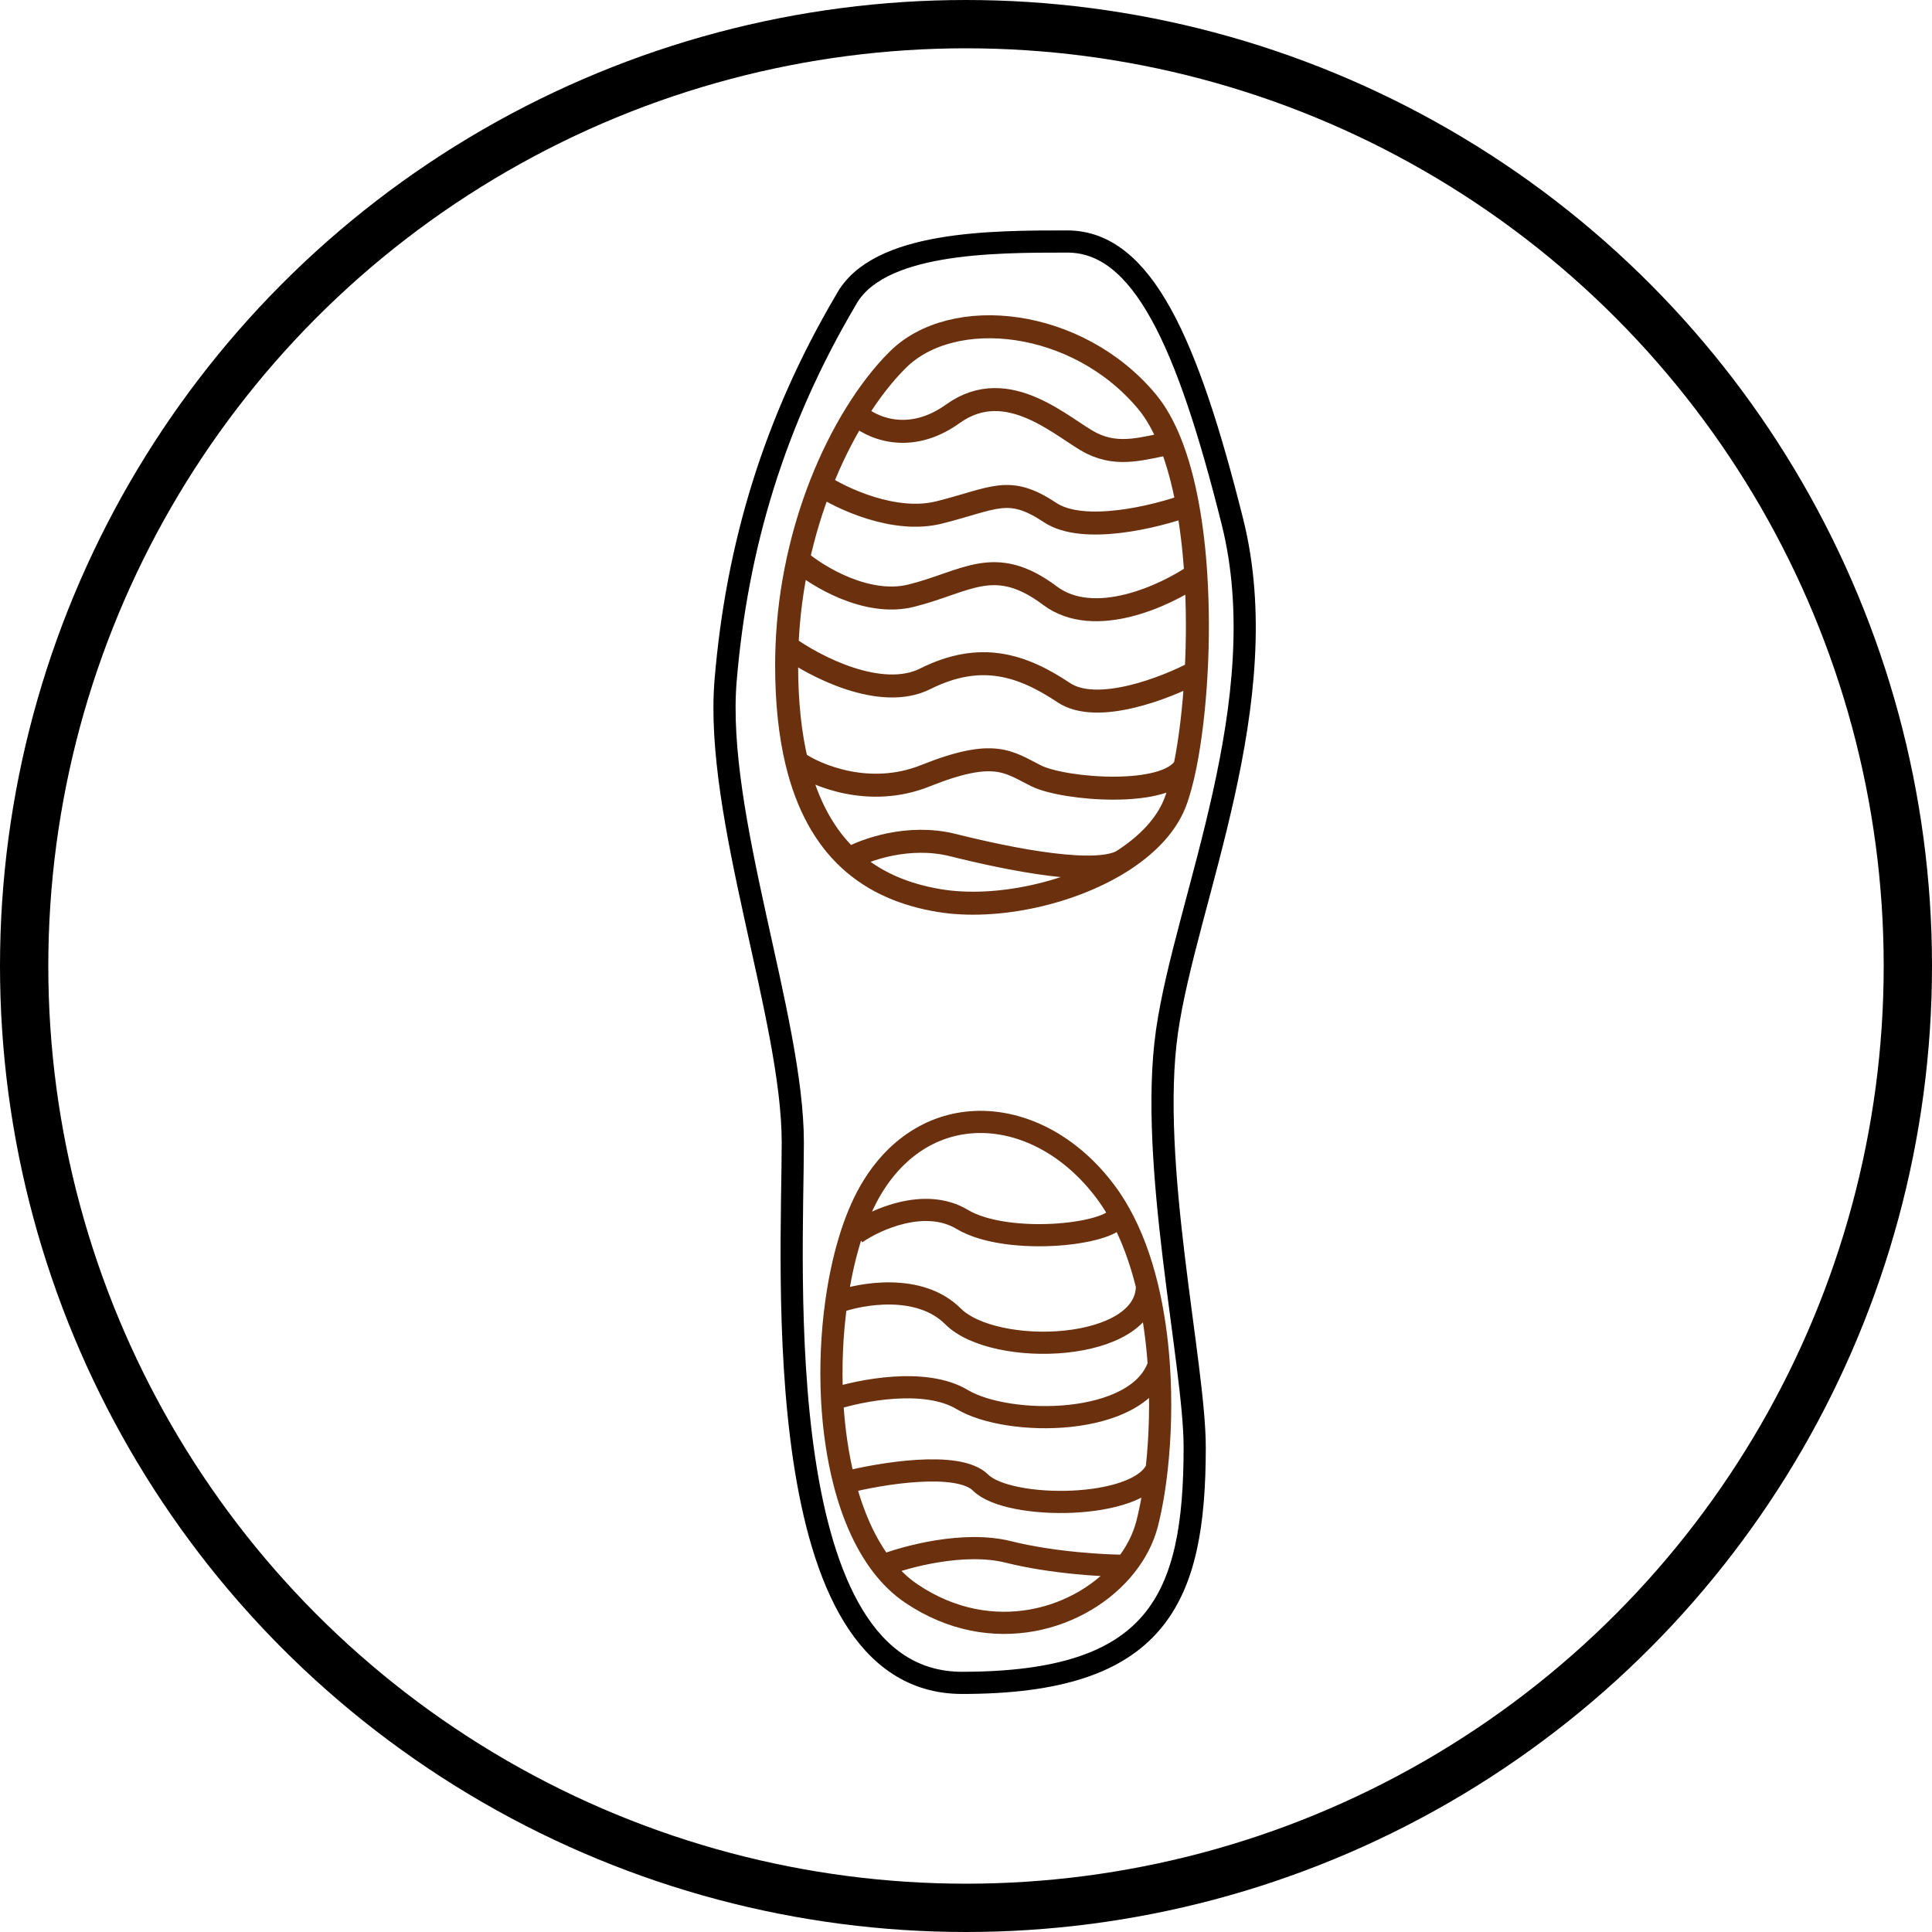
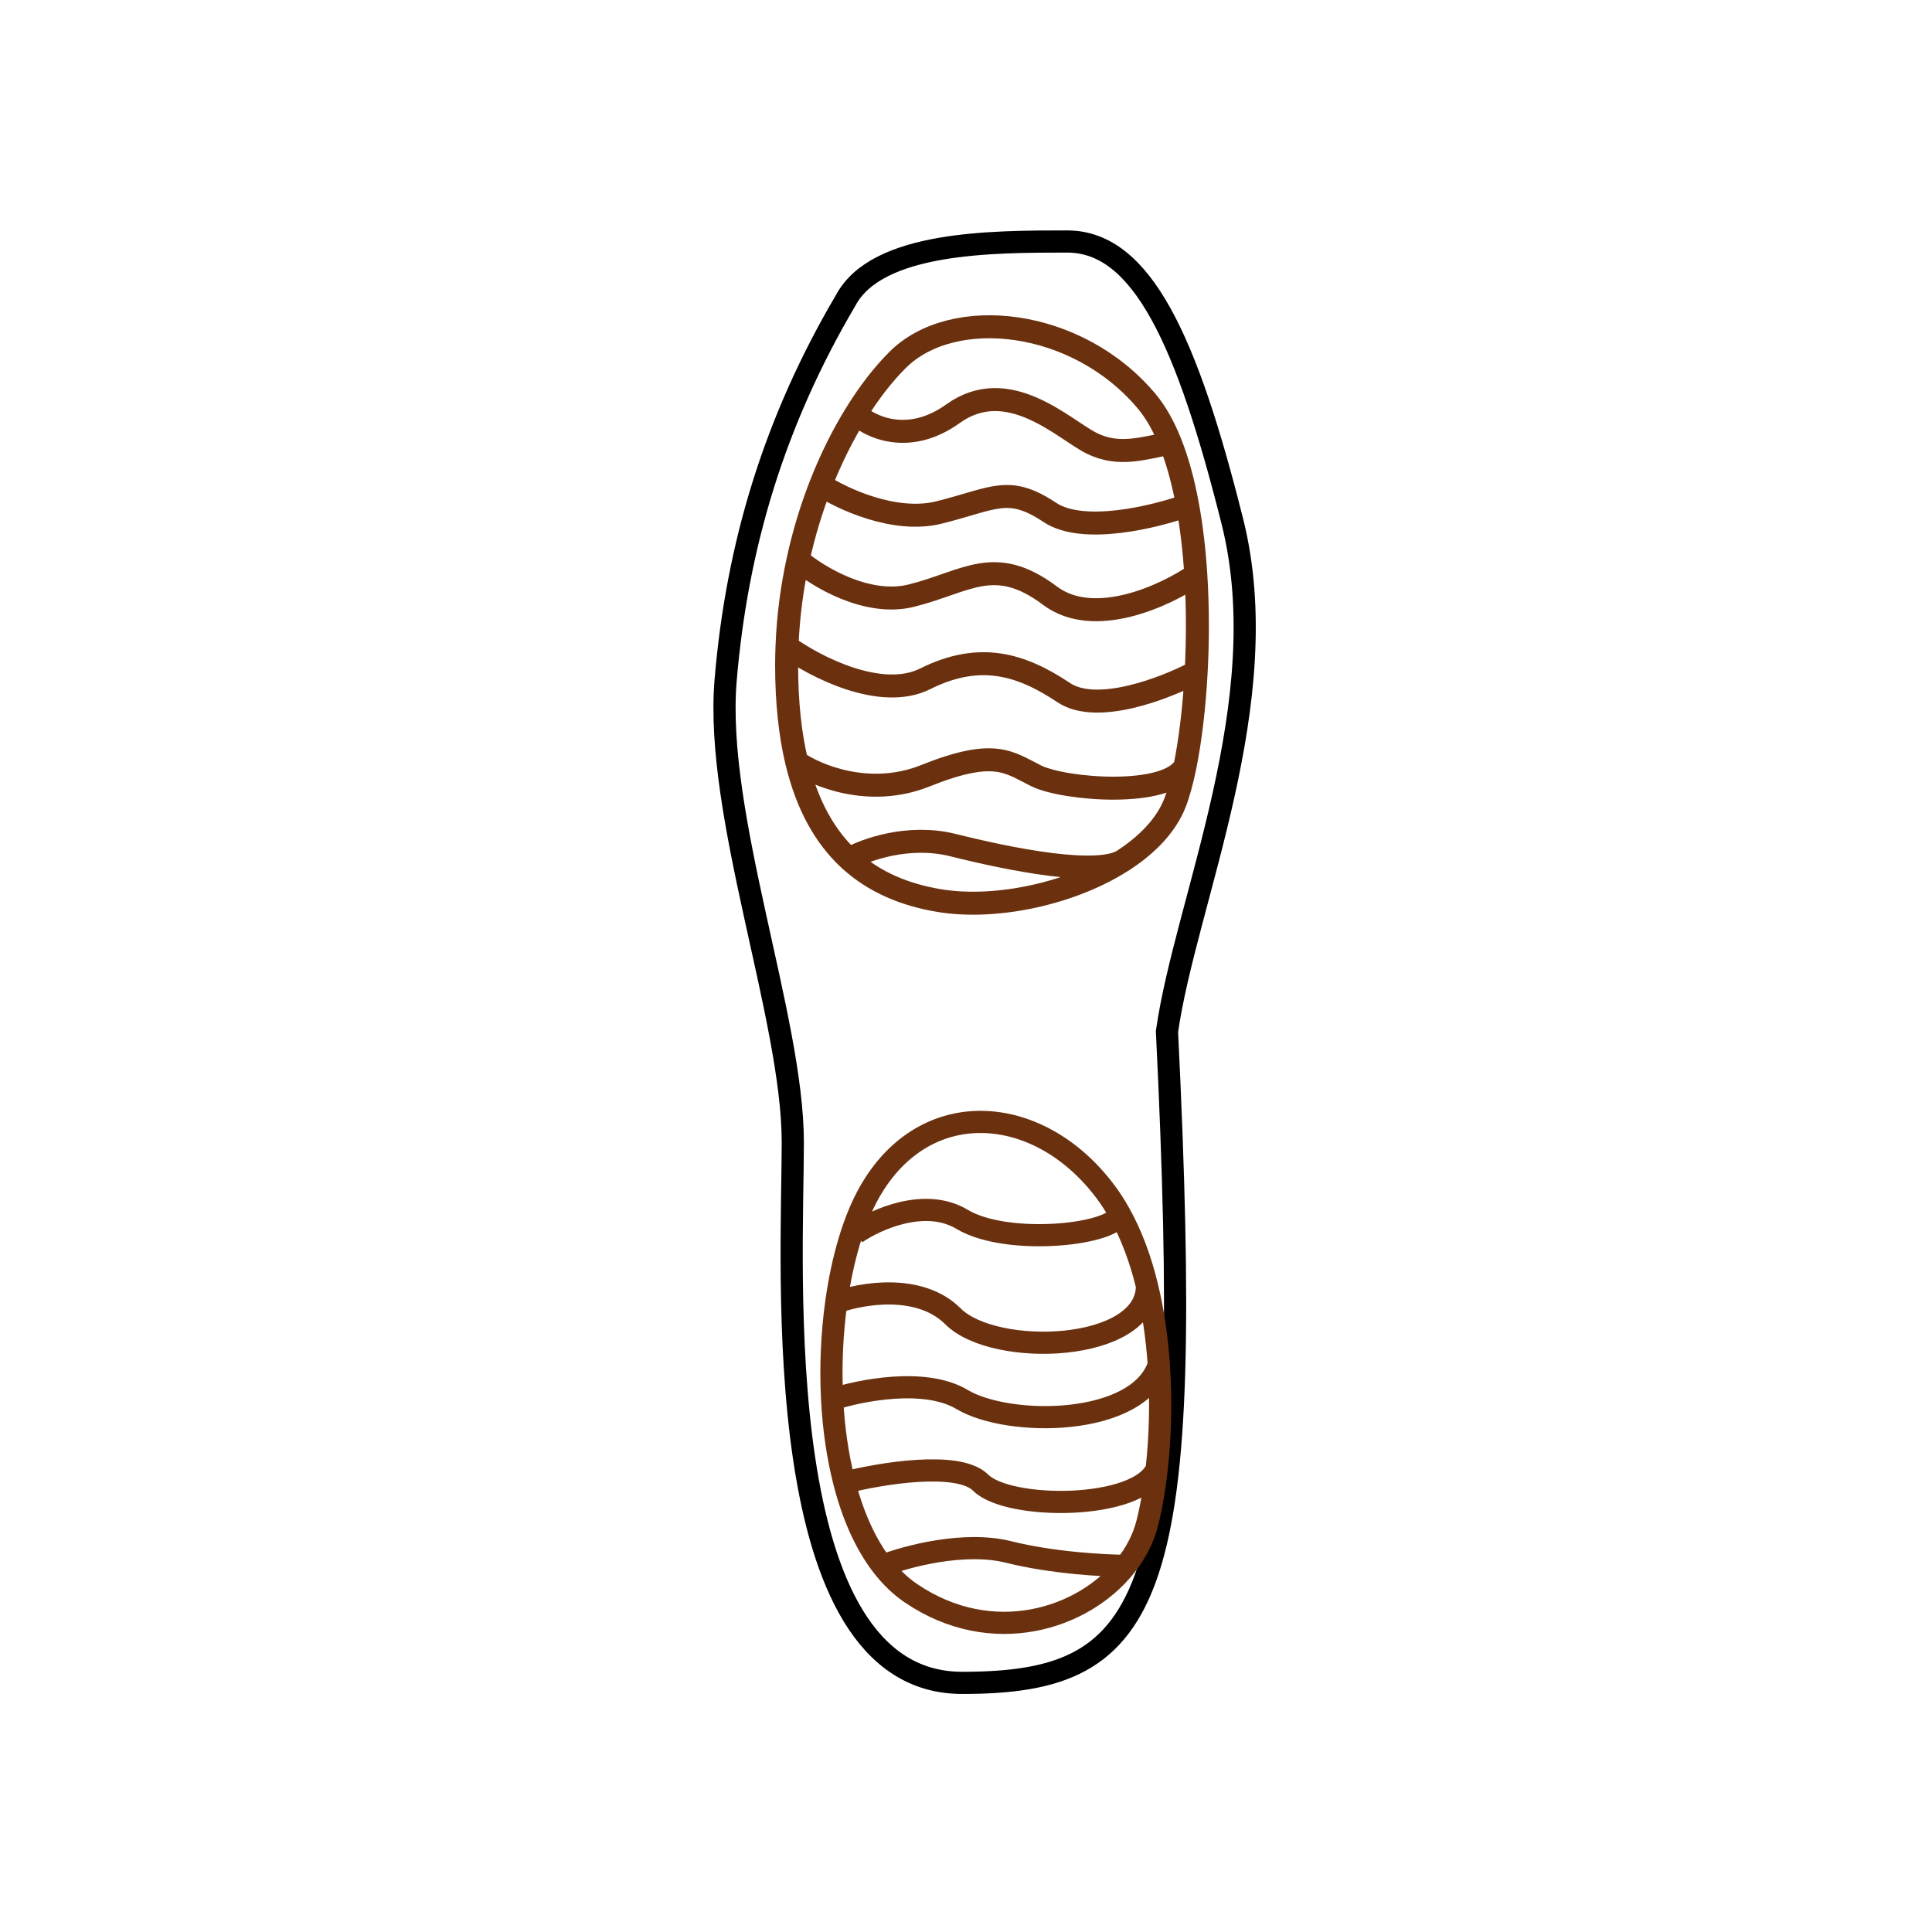
<svg xmlns="http://www.w3.org/2000/svg" width="40" height="40" viewBox="0 0 40 40" fill="none">
-   <circle cx="20" cy="20" r="19.5" stroke="black" />
-   <path d="M15.023 14.089C15.256 11.298 16.033 8.721 17.51 6.217C18.16 5 20.541 5 22.095 5C23.65 5 24.582 7.075 25.515 10.797C26.448 14.518 24.55 18.636 24.161 21.356C23.773 24.075 24.735 28.239 24.735 29.964C24.735 33.12 23.961 34.842 19.919 34.842C15.878 34.842 16.414 26.227 16.414 23.651C16.414 21.075 14.79 16.88 15.023 14.089Z" stroke="black" stroke-width="0.459" />
+   <path d="M15.023 14.089C15.256 11.298 16.033 8.721 17.51 6.217C18.16 5 20.541 5 22.095 5C23.65 5 24.582 7.075 25.515 10.797C26.448 14.518 24.55 18.636 24.161 21.356C24.735 33.12 23.961 34.842 19.919 34.842C15.878 34.842 16.414 26.227 16.414 23.651C16.414 21.075 14.79 16.88 15.023 14.089Z" stroke="black" stroke-width="0.459" />
  <path d="M17.721 25.532C18.134 25.245 19.153 24.786 19.919 25.245C20.877 25.819 23.173 25.554 23.173 25.113M23.173 25.113C23.085 24.957 22.99 24.809 22.886 24.671C21.509 22.834 19.156 22.662 18.008 24.671C17.678 25.247 17.439 26.063 17.314 26.966M23.173 25.113C23.427 25.563 23.614 26.078 23.747 26.622M17.314 26.966C17.832 26.775 19.041 26.565 19.73 27.253C20.59 28.114 23.747 27.999 23.747 26.622M17.314 26.966C17.224 27.61 17.193 28.298 17.228 28.975M23.747 26.622C23.876 27.151 23.954 27.706 23.992 28.255M17.228 28.975C17.806 28.784 19.153 28.516 19.919 28.975C20.877 29.549 23.563 29.544 23.992 28.255M17.228 28.975C17.259 29.569 17.342 30.155 17.482 30.697M23.992 28.255C24.044 29.015 24.02 29.763 23.948 30.41M17.482 30.697C18.231 30.505 19.844 30.238 20.303 30.697C20.877 31.27 23.576 31.27 23.948 30.41M17.482 30.697C17.653 31.362 17.912 31.958 18.267 32.418M23.948 30.41C23.9 30.848 23.829 31.24 23.747 31.558C23.667 31.863 23.515 32.155 23.306 32.418M18.267 32.418C18.444 32.646 18.643 32.84 18.869 32.992C20.539 34.121 22.426 33.529 23.306 32.418M18.267 32.418C18.755 32.227 19.959 31.902 20.877 32.131C21.796 32.361 22.879 32.418 23.306 32.418" stroke="#6B310F" stroke-width="0.459" />
  <path d="M17.721 8.566C17.995 8.123 18.288 7.747 18.582 7.454C19.73 6.306 22.312 6.593 23.747 8.315C23.939 8.546 24.1 8.838 24.234 9.176M17.721 8.566C18.008 8.841 18.811 9.226 19.73 8.566C20.877 7.741 22.025 8.889 22.599 9.176C23.173 9.463 23.689 9.271 24.234 9.176M17.721 8.566C17.454 8.997 17.205 9.492 16.992 10.037M24.234 9.176C24.385 9.555 24.501 9.992 24.587 10.46M16.992 10.037C17.426 10.323 18.524 10.84 19.443 10.61C20.59 10.323 20.877 10.037 21.738 10.61C22.427 11.069 23.924 10.701 24.587 10.46M16.992 10.037C16.803 10.519 16.643 11.041 16.523 11.591M24.587 10.46C24.671 10.917 24.727 11.404 24.758 11.899M16.523 11.591C16.922 11.934 17.951 12.562 18.869 12.332C20.016 12.045 20.59 11.471 21.738 12.332C22.656 13.021 24.134 12.33 24.758 11.899M16.523 11.591C16.398 12.162 16.317 12.763 16.294 13.385M24.758 11.899C24.801 12.575 24.8 13.266 24.765 13.912M16.294 13.385C16.289 13.512 16.286 13.639 16.286 13.767C16.286 14.549 16.36 15.213 16.495 15.775M16.294 13.385C16.865 13.8 18.237 14.513 19.156 14.054C20.303 13.48 21.164 13.767 22.025 14.341C22.714 14.8 24.139 14.246 24.765 13.912M24.765 13.912C24.726 14.65 24.643 15.329 24.535 15.863M16.495 15.775C16.904 16.062 18.008 16.521 19.156 16.062C20.59 15.488 20.877 15.775 21.451 16.062C22.025 16.349 24.176 16.524 24.535 15.863M16.495 15.775C16.714 16.69 17.093 17.335 17.575 17.784M24.535 15.863C24.471 16.177 24.399 16.441 24.321 16.636C24.143 17.079 23.775 17.467 23.299 17.784M17.575 17.784C18.101 18.273 18.748 18.529 19.443 18.645C20.633 18.843 22.234 18.493 23.299 17.784M17.575 17.784C17.911 17.593 18.811 17.267 19.73 17.497C20.877 17.784 22.801 18.182 23.299 17.784" stroke="#6B310F" stroke-width="0.476" stroke-linecap="round" stroke-linejoin="round" />
</svg>